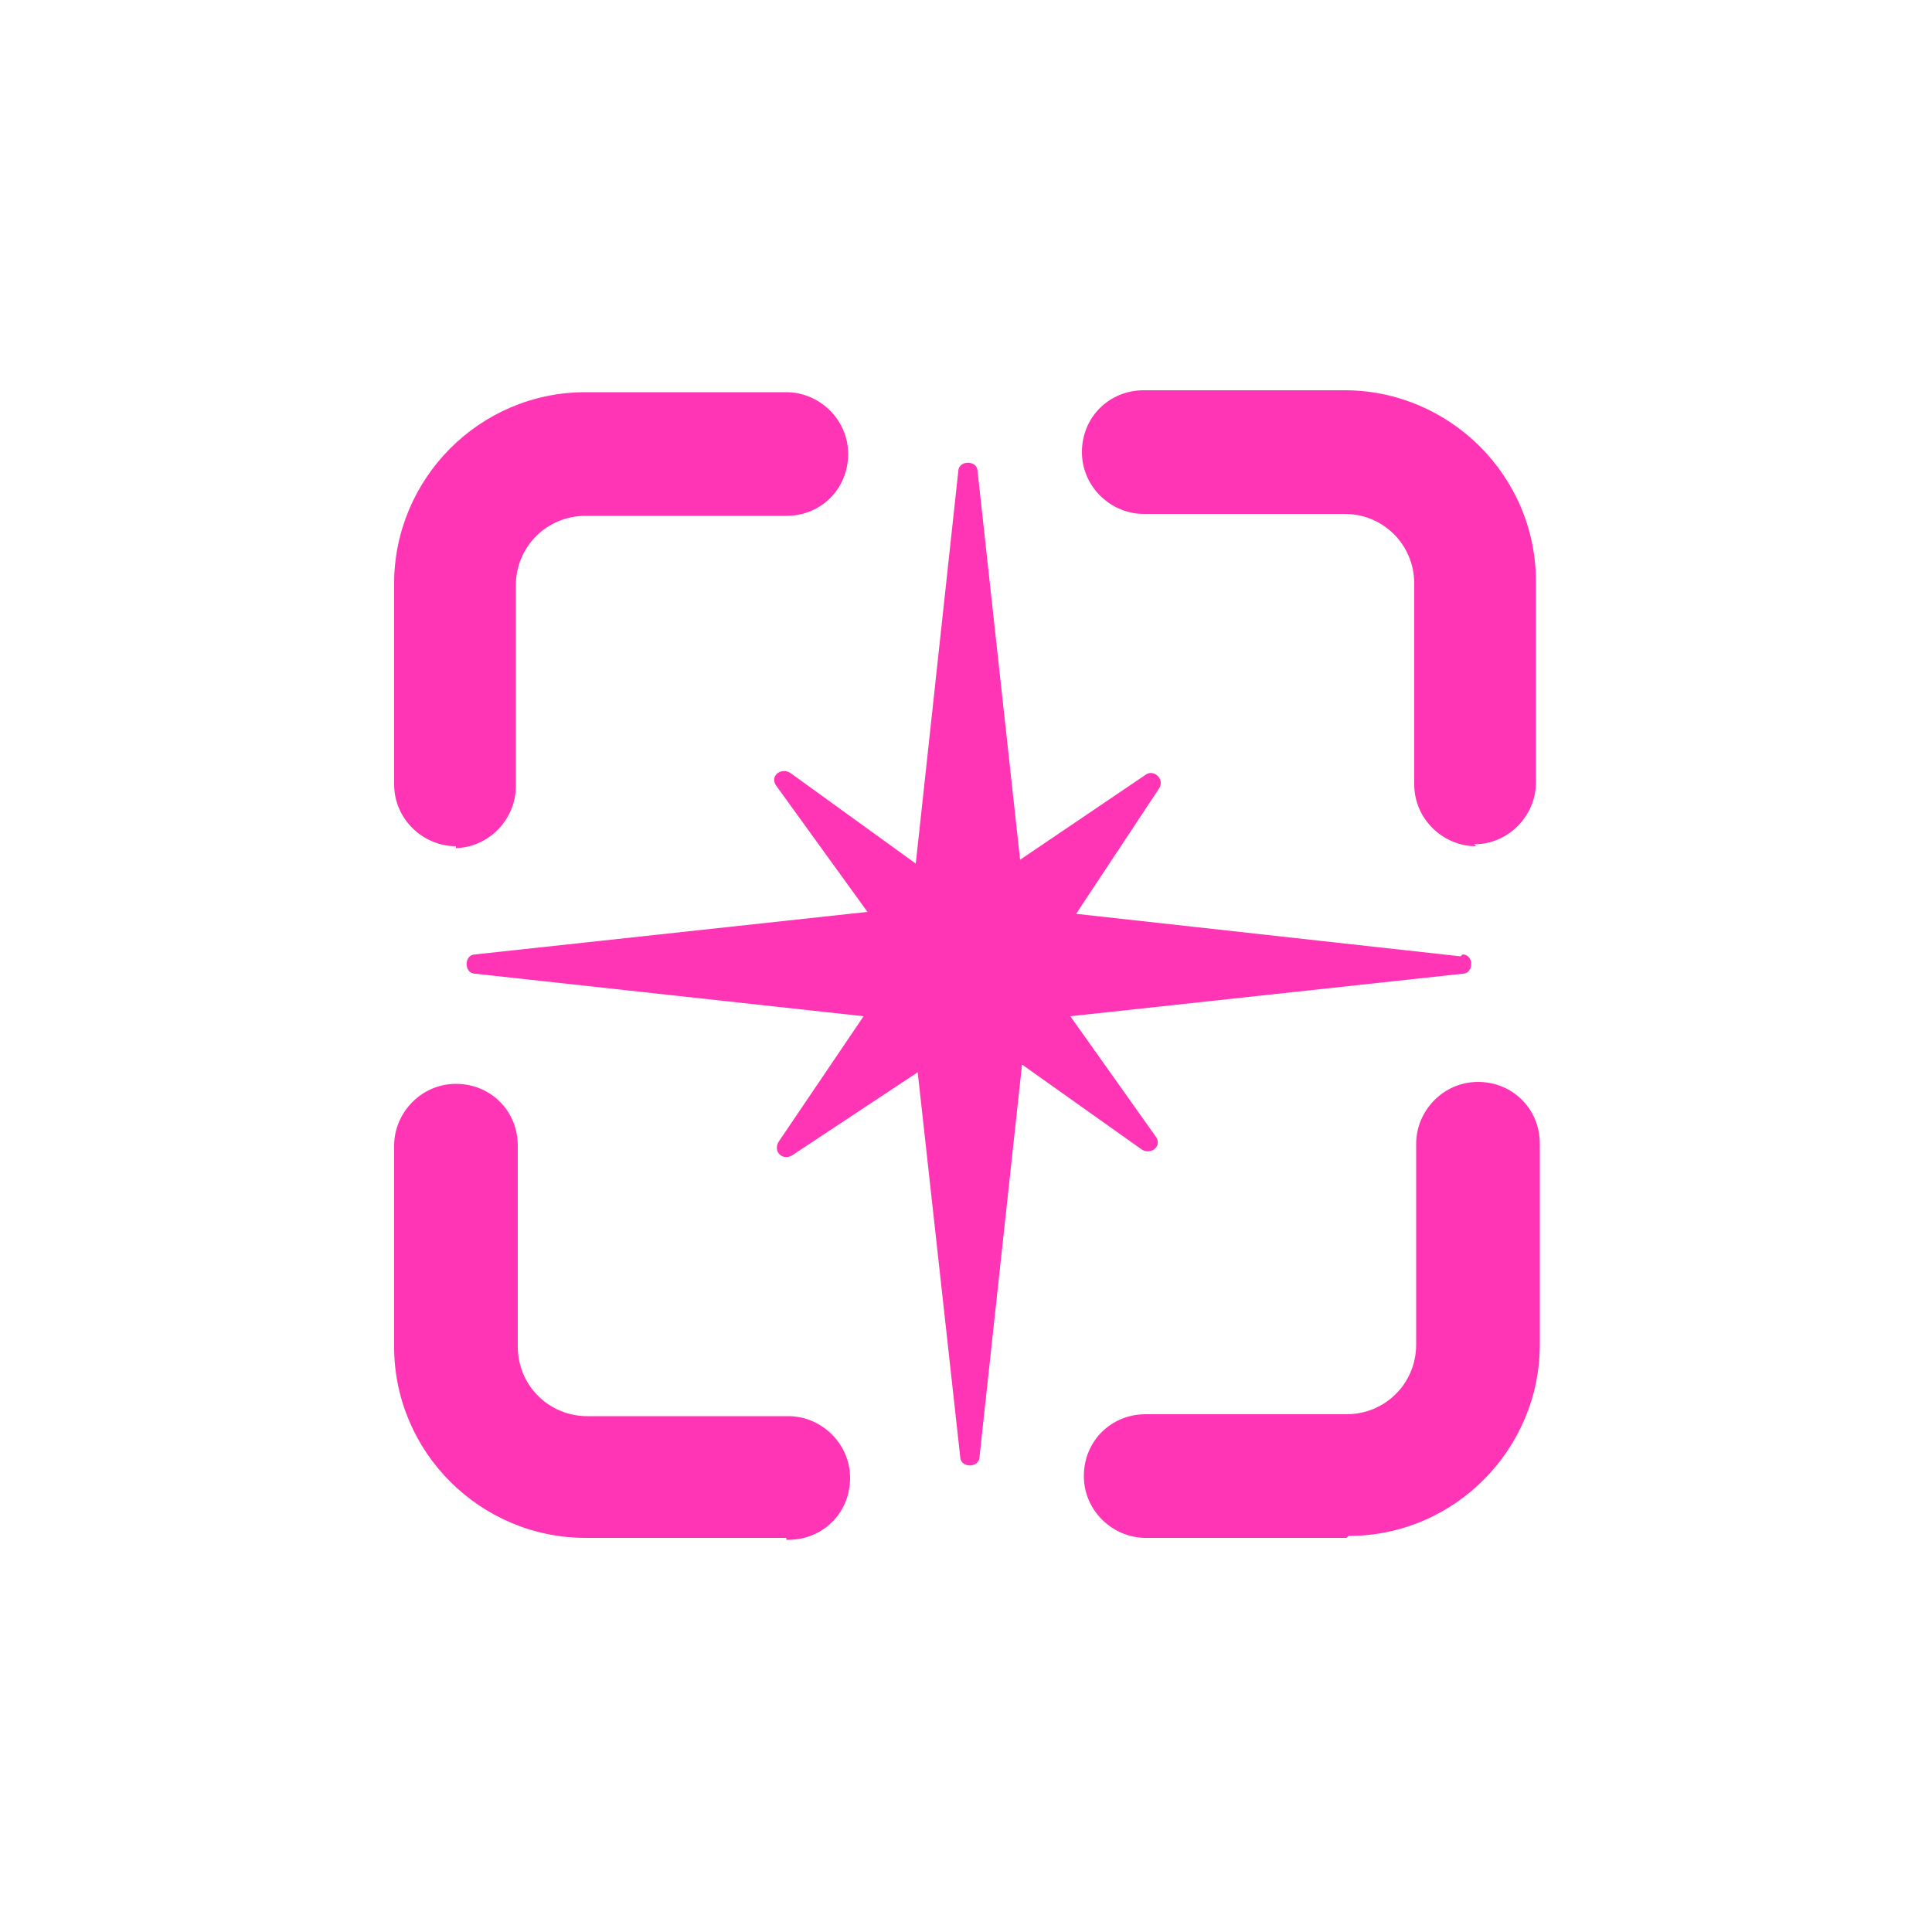
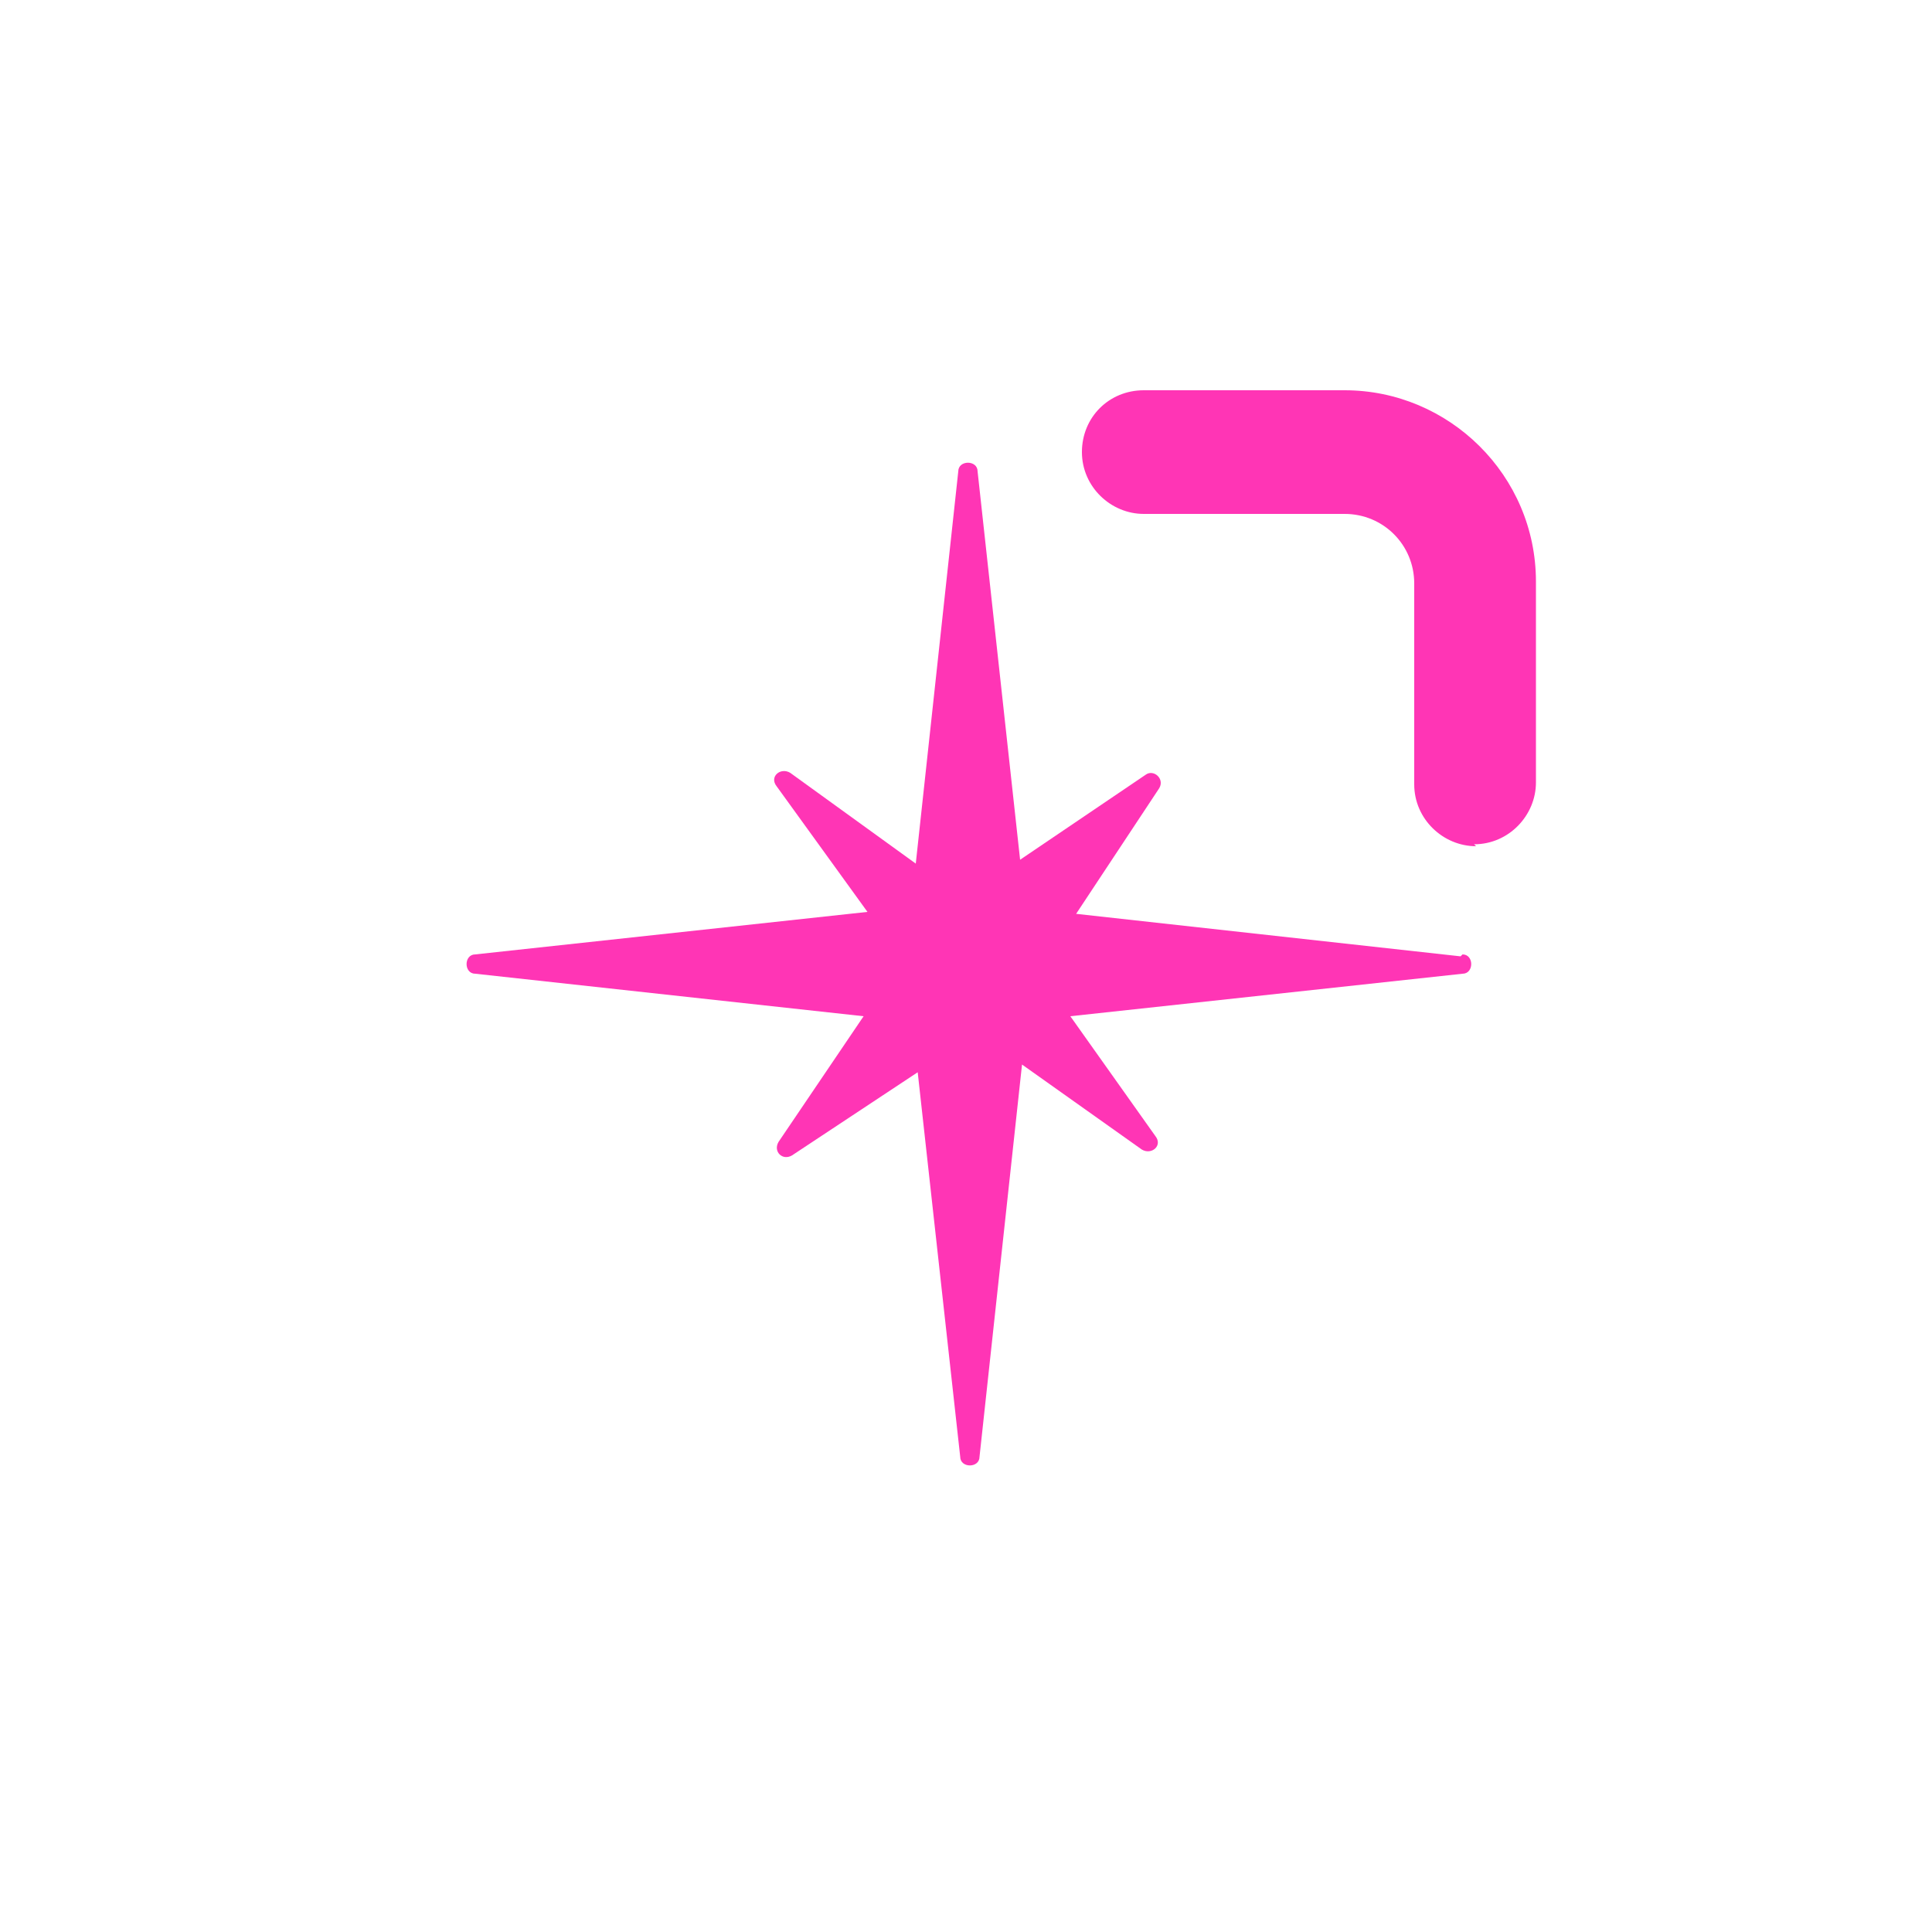
<svg xmlns="http://www.w3.org/2000/svg" viewBox="0 0 100 100" version="1.1">
  <defs>
    <style>
      .cls-1 {
        fill: #ff35b5;
      }
    </style>
  </defs>
  <g>
    <g data-name="레이어_1" id="_레이어_1">
      <g data-name="_레이어_1" id="_레이어_1-2">
        <g>
          <g>
            <g>
              <path d="M76.4,43.8c-1.7,0-3.2-1.4-3.2-3.2v-10.4c0-2-1.6-3.6-3.6-3.6h-10.4c-1.7,0-3.2-1.4-3.2-3.2s1.4-3.2,3.2-3.2h10.4c5.4,0,9.9,4.4,9.9,9.9v10.4c0,1.7-1.4,3.2-3.2,3.2h0Z" class="cls-1" />
-               <path d="M69.7,79.6h-10.4c-1.7,0-3.2-1.4-3.2-3.2s1.4-3.2,3.2-3.2h10.4c2,0,3.6-1.6,3.6-3.6v-10.4c0-1.7,1.4-3.2,3.2-3.2s3.2,1.4,3.2,3.2v10.4c0,5.4-4.4,9.9-9.9,9.9h0Z" class="cls-1" />
            </g>
            <g>
-               <path d="M40.7,79.6h-10.4c-5.4,0-9.9-4.4-9.9-9.9v-10.4c0-1.7,1.4-3.2,3.2-3.2s3.2,1.4,3.2,3.2v10.4c0,2,1.6,3.6,3.6,3.6h10.4c1.7,0,3.2,1.4,3.2,3.2s-1.4,3.2-3.2,3.2h-.1Z" class="cls-1" />
-               <path d="M23.6,43.8c-1.7,0-3.2-1.4-3.2-3.2v-10.4c0-5.4,4.4-9.9,9.9-9.9h10.4c1.7,0,3.2,1.4,3.2,3.2s-1.4,3.2-3.2,3.2h-10.4c-2,0-3.6,1.6-3.6,3.6v10.4c0,1.7-1.4,3.2-3.2,3.2h.1Z" class="cls-1" />
-             </g>
+               </g>
          </g>
          <path d="M75.6,49.5l-19.9-2.2,4.3-6.5c.3-.5-.3-1-.7-.7l-6.5,4.4-2.2-20.1c0-.6-1-.6-1,0l-2.2,20.3-6.5-4.7c-.5-.3-1.1.2-.7.7l4.7,6.5-20.3,2.2c-.6,0-.6,1,0,1l20.1,2.2-4.4,6.5c-.3.5.2,1,.7.7l6.5-4.3,2.2,19.9c0,.6,1,.6,1,0l2.2-20.3,6.2,4.4c.5.3,1.1-.2.7-.7l-4.4-6.2,20.3-2.2c.6,0,.6-1,0-1h0Z" class="cls-1" />
        </g>
      </g>
    </g>
  </g>
</svg>